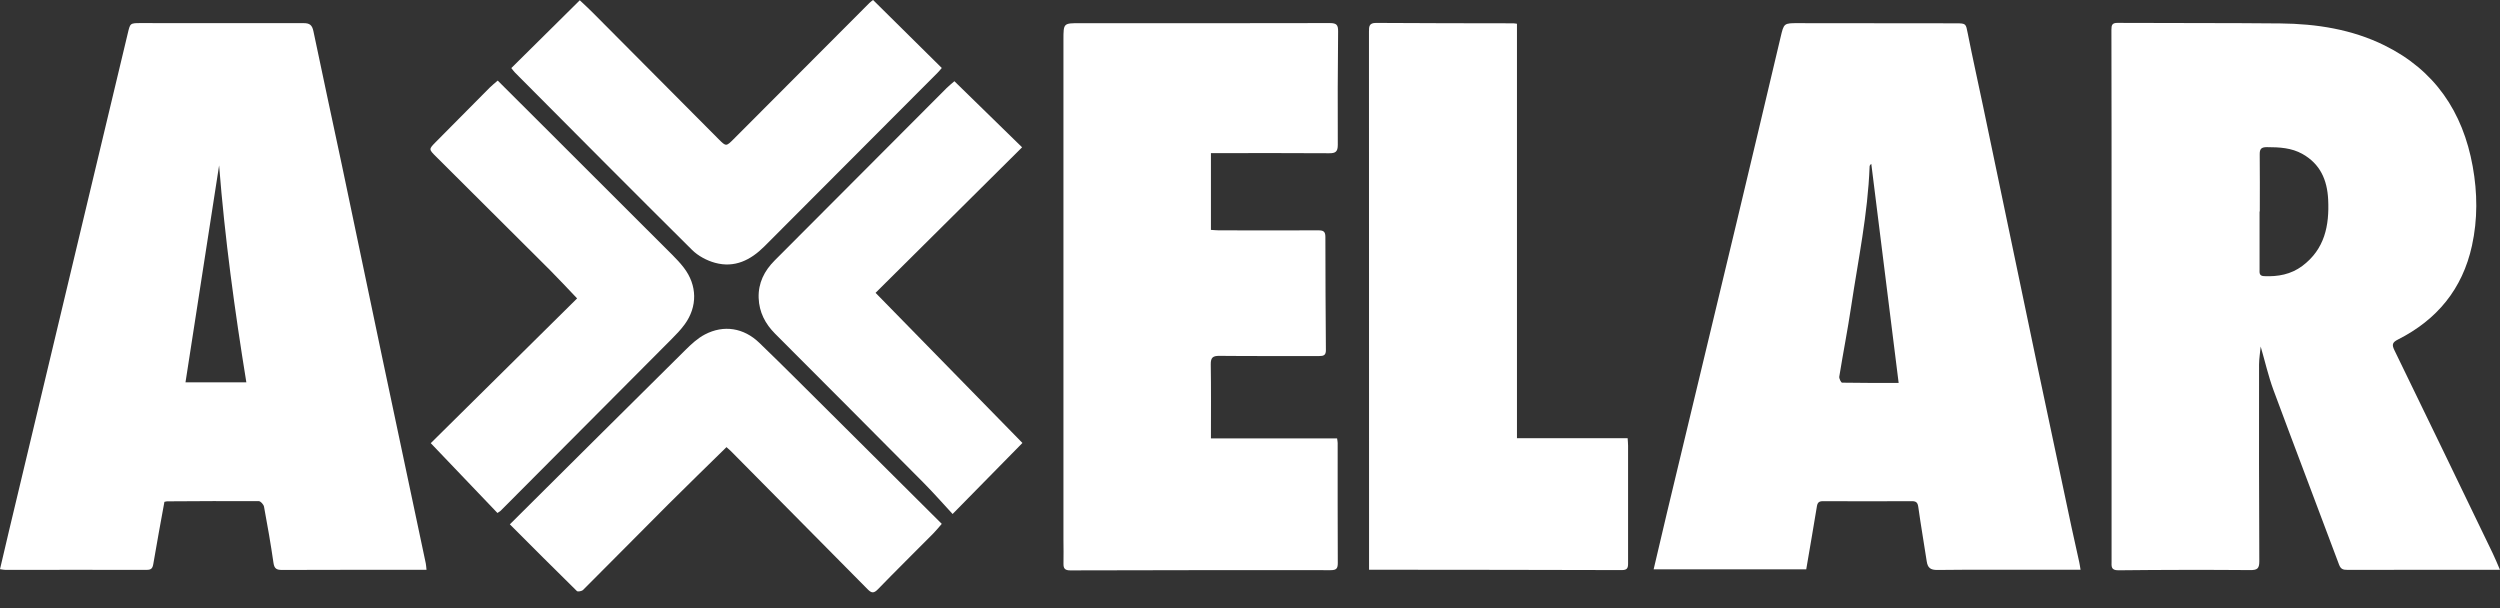
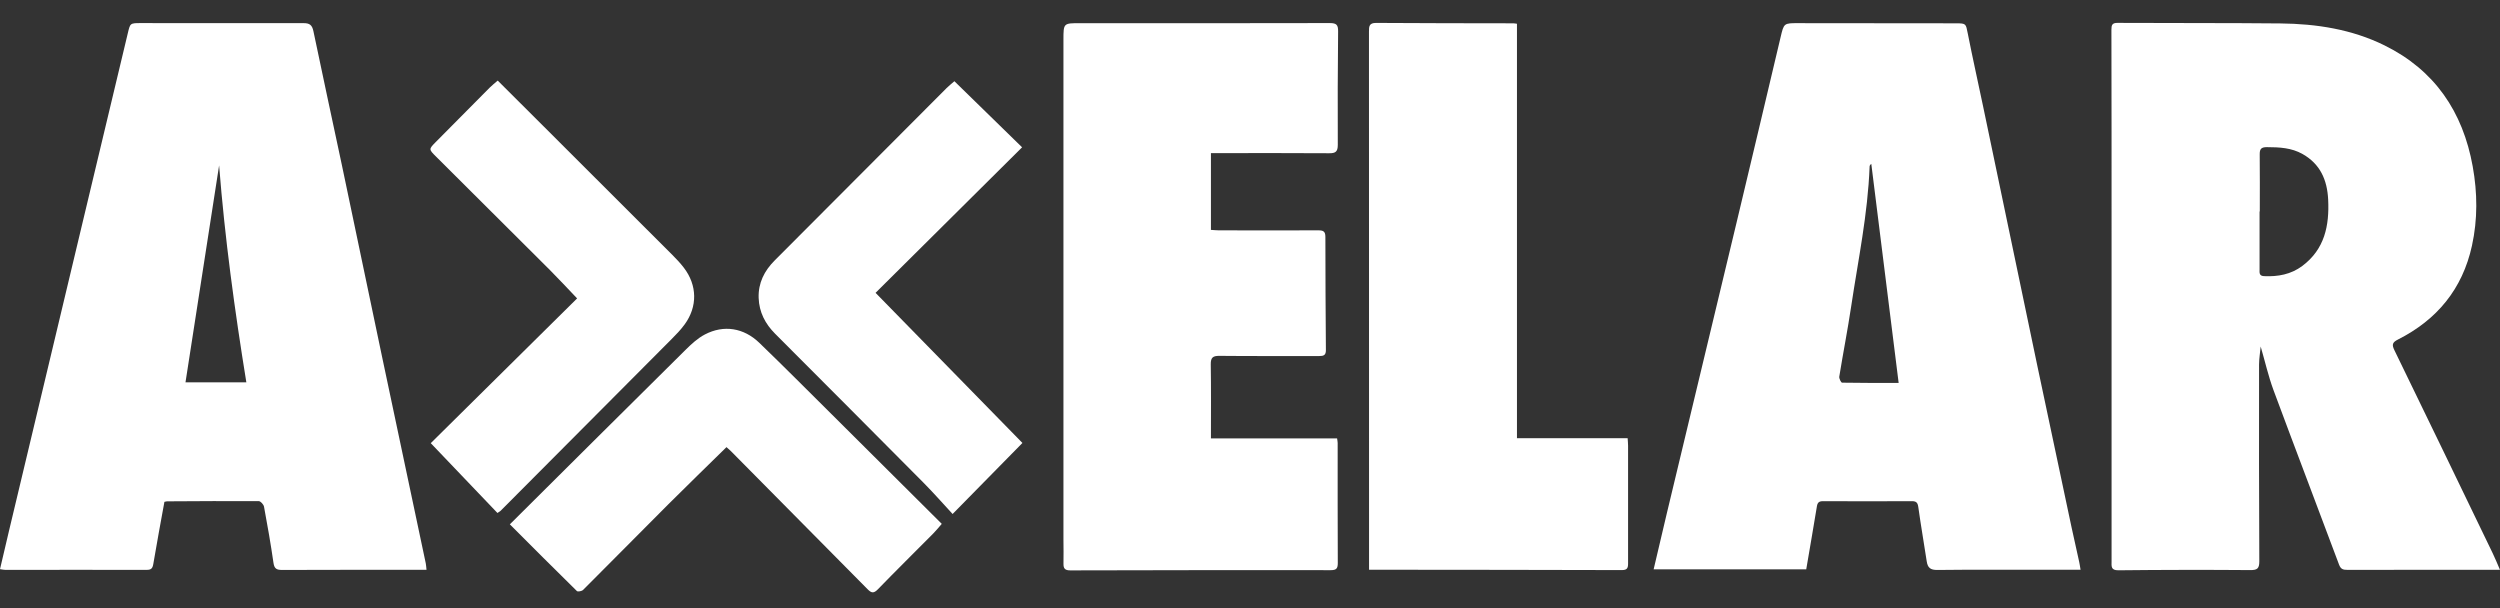
<svg xmlns="http://www.w3.org/2000/svg" width="148" height="36" viewBox="0 0 148 36" fill="none">
  <rect x="0" y="0" width="148" height="36" fill="#333333" stroke="none" />
  <g clip-path="url(#clip0_1589_3463)">
    <path d="M148 33.731C147.456 33.731 146.979 33.731 146.505 33.731C143.992 33.731 141.483 33.729 138.97 33.736C138.723 33.736 138.577 33.705 138.473 33.429C137.186 29.982 135.871 26.547 134.592 23.098C134.283 22.261 134.086 21.384 133.833 20.515C133.801 20.861 133.739 21.216 133.736 21.574C133.731 25.46 133.731 29.346 133.751 33.232C133.751 33.668 133.625 33.754 133.199 33.749C130.604 33.729 128.008 33.733 125.413 33.761C124.947 33.766 125.005 33.51 125.005 33.227C125.005 26.751 125.008 20.276 125.005 13.797C125.005 9.786 125.005 5.773 124.996 1.761C124.996 1.492 125.033 1.352 125.357 1.355C128.571 1.373 131.782 1.355 134.996 1.387C137.13 1.408 139.23 1.733 141.161 2.686C144.129 4.149 145.803 6.611 146.385 9.854C146.667 11.421 146.682 12.982 146.34 14.545C145.777 17.114 144.27 18.931 141.96 20.099C141.62 20.271 141.591 20.408 141.749 20.733C143.698 24.735 145.634 28.746 147.569 32.755C147.715 33.055 147.838 33.366 147.997 33.731H148ZM133.78 12.52C133.78 12.52 133.771 12.52 133.766 12.52C133.766 13.658 133.766 14.796 133.766 15.934C133.766 16.132 133.725 16.334 134.033 16.348C134.852 16.385 135.622 16.248 136.297 15.744C137.621 14.752 137.903 13.358 137.827 11.809C137.769 10.648 137.356 9.71 136.315 9.12C135.656 8.746 134.935 8.713 134.199 8.711C133.856 8.711 133.771 8.827 133.775 9.145C133.789 10.269 133.78 11.393 133.78 12.52Z" fill="white" />
    <path d="M0 33.695C0.181 32.926 0.354 32.176 0.532 31.428C1.98 25.361 3.427 19.294 4.876 13.227C5.769 9.483 6.67 5.741 7.559 1.997C7.707 1.374 7.691 1.367 8.335 1.367C11.548 1.367 14.759 1.377 17.973 1.37C18.327 1.37 18.478 1.477 18.554 1.846C19.101 4.487 19.679 7.121 20.237 9.762C21.034 13.541 21.819 17.324 22.615 21.106C23.474 25.189 24.342 29.27 25.206 33.353C25.229 33.463 25.231 33.574 25.25 33.734C25.011 33.734 24.794 33.734 24.576 33.734C21.953 33.734 19.33 33.73 16.707 33.741C16.38 33.741 16.241 33.674 16.19 33.323C16.03 32.211 15.836 31.103 15.63 29.997C15.607 29.867 15.428 29.669 15.322 29.667C13.514 29.656 11.703 29.669 9.893 29.679C9.851 29.679 9.812 29.695 9.733 29.709C9.513 30.926 9.282 32.153 9.076 33.384C9.032 33.644 8.955 33.736 8.684 33.736C5.892 33.73 3.1 33.736 0.31 33.736C0.229 33.736 0.148 33.716 0.002 33.695H0ZM12.97 9.801C12.308 14.07 11.646 18.337 10.981 22.636H14.584C13.891 18.356 13.31 14.101 12.972 9.801H12.97Z" fill="white" />
    <path d="M123.172 33.73C122.365 33.73 121.624 33.73 120.883 33.73C118.82 33.73 116.759 33.717 114.696 33.742C114.282 33.747 114.12 33.612 114.062 33.233C113.9 32.163 113.713 31.096 113.564 30.023C113.527 29.754 113.444 29.668 113.178 29.67C111.425 29.68 109.67 29.675 107.918 29.67C107.693 29.67 107.598 29.745 107.561 29.972C107.36 31.206 107.144 32.437 106.929 33.705H97.895C98.166 32.557 98.425 31.438 98.692 30.321C100.064 24.598 101.442 18.877 102.81 13.154C103.683 9.507 104.547 5.856 105.41 2.207C105.607 1.373 105.6 1.368 106.464 1.371C109.578 1.371 112.692 1.373 115.805 1.38C116.401 1.38 116.377 1.41 116.491 1.977C116.776 3.424 117.1 4.862 117.401 6.304C118.477 11.446 119.547 16.589 120.626 21.731C121.29 24.892 121.964 28.054 122.635 31.213C122.781 31.9 122.939 32.583 123.089 33.27C123.119 33.405 123.138 33.545 123.17 33.735L123.172 33.73ZM112.4 22.67C111.853 18.285 111.316 13.992 110.781 9.702C110.694 9.765 110.68 9.821 110.68 9.876C110.575 12.666 110.001 15.395 109.589 18.143C109.381 19.532 109.11 20.909 108.885 22.296C108.867 22.41 108.992 22.654 109.052 22.654C110.17 22.674 111.288 22.67 112.402 22.67H112.4Z" fill="white" />
    <path d="M71.687 9.061V13.609C71.844 13.618 71.992 13.634 72.14 13.636C74.104 13.639 76.069 13.646 78.033 13.636C78.32 13.636 78.463 13.681 78.463 14.022C78.463 16.261 78.477 18.498 78.493 20.737C78.493 21.03 78.355 21.078 78.1 21.078C76.136 21.072 74.171 21.088 72.208 21.067C71.809 21.062 71.671 21.155 71.677 21.573C71.701 23.02 71.687 24.465 71.687 25.954H79.156C79.172 26.072 79.19 26.151 79.19 26.23C79.19 28.595 79.186 30.962 79.197 33.326C79.197 33.651 79.121 33.754 78.773 33.754C73.638 33.746 68.503 33.754 63.368 33.767C63.046 33.767 62.949 33.66 62.958 33.356C62.972 32.892 62.956 32.427 62.956 31.963C62.956 22.094 62.956 12.222 62.956 2.353C62.956 1.368 62.956 1.37 63.952 1.373C68.876 1.373 73.8 1.38 78.727 1.366C79.125 1.366 79.22 1.475 79.216 1.86C79.193 4.1 79.186 6.339 79.197 8.575C79.197 8.975 79.068 9.077 78.688 9.072C76.514 9.056 74.338 9.065 72.164 9.065C72.011 9.065 71.858 9.065 71.684 9.065L71.687 9.061Z" fill="white" />
    <path d="M89.804 1.41V25.943H96.356C96.368 26.122 96.382 26.256 96.382 26.391C96.382 28.714 96.377 31.037 96.382 33.359C96.382 33.636 96.324 33.749 96.009 33.749C91.224 33.735 86.44 33.733 81.655 33.728C81.474 33.728 81.291 33.728 81.048 33.728C81.048 33.547 81.048 33.385 81.048 33.222C81.048 22.775 81.048 12.327 81.043 1.88C81.043 1.566 81.046 1.355 81.469 1.357C84.178 1.378 86.885 1.373 89.594 1.38C89.647 1.38 89.7 1.394 89.804 1.406V1.41Z" fill="white" />
    <path d="M56.5 4.808C57.84 6.115 59.183 7.428 60.508 8.721C57.579 11.629 54.676 14.512 51.833 17.336C54.81 20.379 57.681 23.313 60.528 26.223C59.174 27.6 57.838 28.961 56.394 30.429C55.815 29.802 55.261 29.171 54.669 28.574C51.749 25.631 48.823 22.697 45.892 19.763C45.301 19.171 44.942 18.484 44.912 17.638C44.882 16.751 45.25 16.031 45.862 15.418C49.253 12.015 52.647 8.612 56.041 5.212C56.169 5.084 56.315 4.97 56.5 4.808Z" fill="white" />
-     <path d="M51.686 0C53.045 1.345 54.39 2.676 55.754 4.025C55.661 4.132 55.585 4.23 55.496 4.316C52.084 7.737 48.669 11.158 45.256 14.582C44.441 15.399 43.492 15.873 42.337 15.56C41.846 15.427 41.332 15.153 40.973 14.798C37.461 11.316 33.979 7.804 30.49 4.299C30.414 4.223 30.351 4.13 30.27 4.03C31.62 2.694 32.953 1.373 34.324 0.016C34.569 0.249 34.838 0.492 35.093 0.75C37.581 3.249 40.066 5.753 42.554 8.25C42.985 8.682 42.994 8.671 43.437 8.229C46.115 5.542 48.792 2.857 51.473 0.172C51.54 0.105 51.621 0.051 51.684 0.002L51.686 0Z" fill="white" />
    <path d="M29.451 30.371C28.138 28.996 26.837 27.635 25.501 26.235C28.356 23.413 31.266 20.532 34.165 17.666C33.563 17.037 33.072 16.503 32.558 15.989C30.312 13.745 28.059 11.506 25.809 9.265C25.381 8.84 25.378 8.833 25.786 8.419C26.851 7.339 27.921 6.262 28.992 5.186C29.138 5.04 29.303 4.912 29.465 4.771C30.363 5.667 31.238 6.538 32.113 7.411C34.679 9.971 37.244 12.533 39.807 15.095C40.045 15.332 40.277 15.58 40.483 15.848C41.279 16.883 41.302 18.154 40.529 19.208C40.307 19.513 40.041 19.789 39.774 20.058C36.396 23.457 33.014 26.85 29.631 30.244C29.604 30.271 29.564 30.29 29.451 30.367V30.371Z" fill="white" />
    <path d="M30.181 31.043C33.689 27.557 37.132 24.126 40.586 20.71C40.931 20.368 41.306 20.02 41.732 19.799C42.843 19.218 44.026 19.404 44.948 20.292C46.393 21.685 47.809 23.111 49.236 24.526C51.398 26.674 53.556 28.825 55.753 31.013C55.568 31.224 55.422 31.406 55.26 31.571C54.162 32.679 53.051 33.773 51.965 34.892C51.718 35.148 51.579 35.103 51.359 34.88C48.664 32.151 45.964 29.427 43.265 26.702C43.188 26.625 43.103 26.556 43.008 26.47C41.855 27.603 40.706 28.716 39.574 29.845C37.884 31.534 36.21 33.236 34.52 34.922C34.444 34.999 34.205 35.043 34.152 34.99C32.83 33.694 31.524 32.381 30.179 31.036L30.181 31.043Z" fill="white" />
  </g>
  <defs>
    <clipPath id="clip0_1589_3463">
      <rect width="148" height="35.066" fill="white" />
    </clipPath>
  </defs>
</svg>